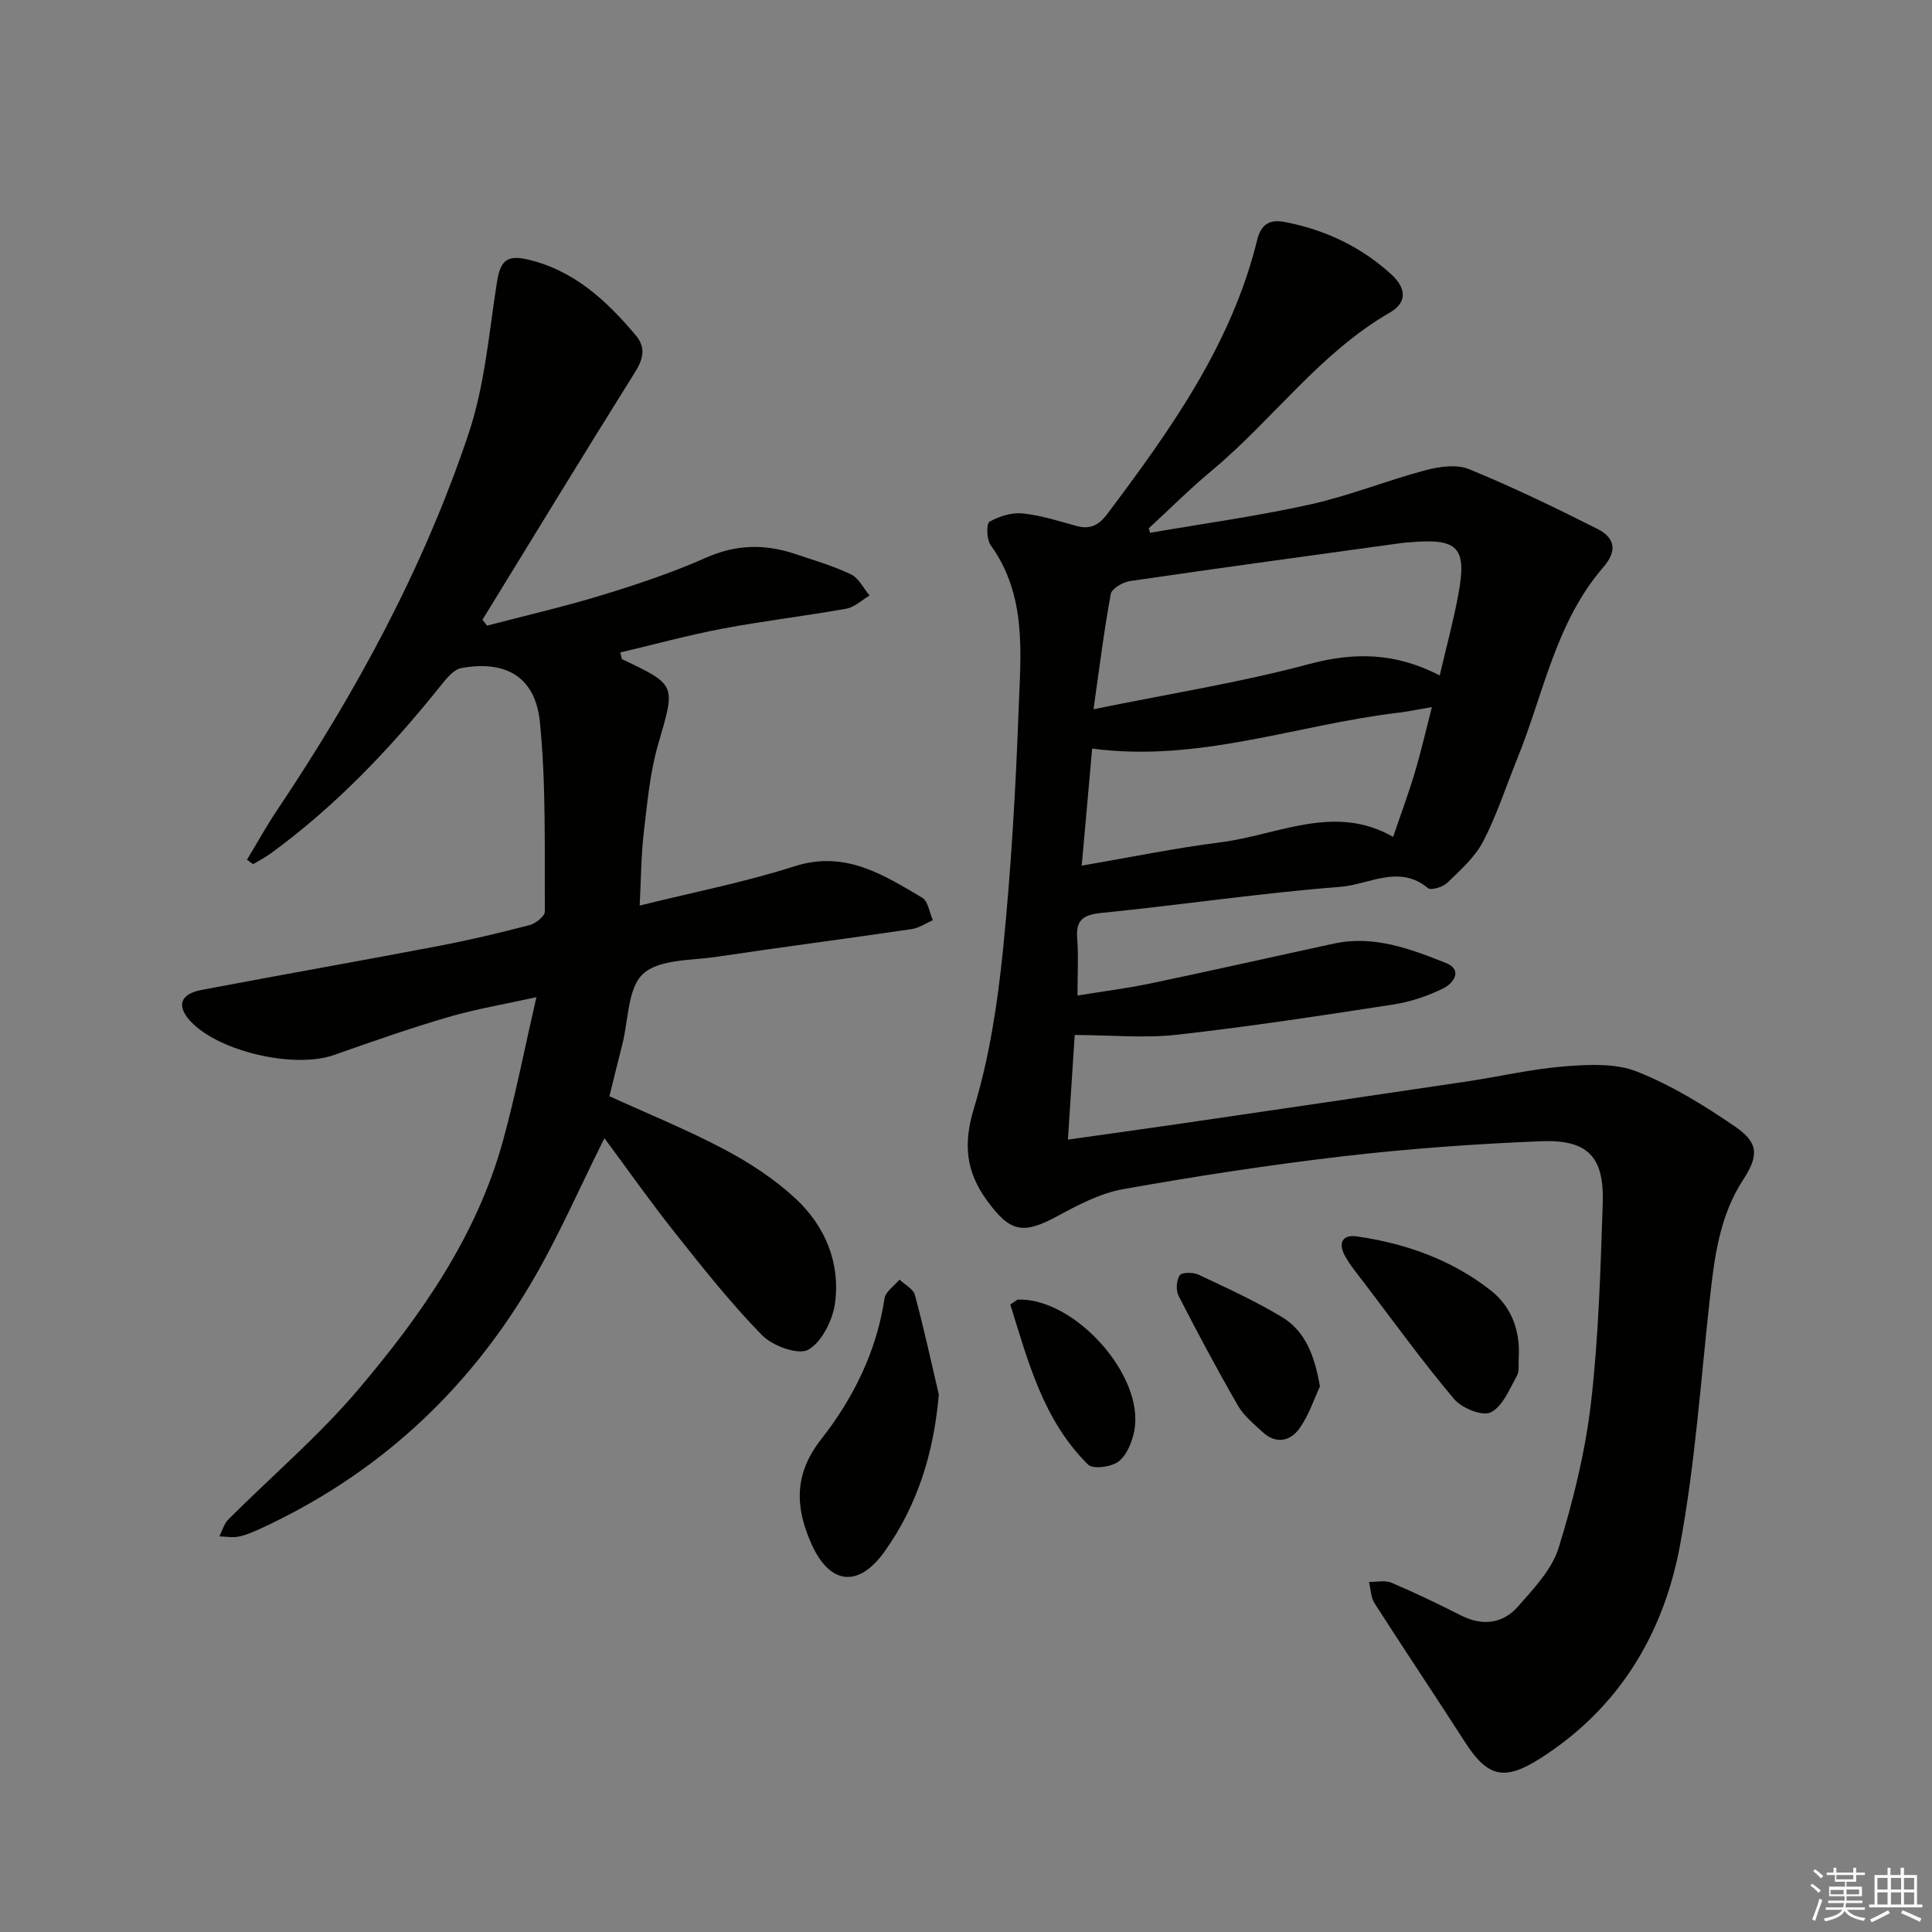
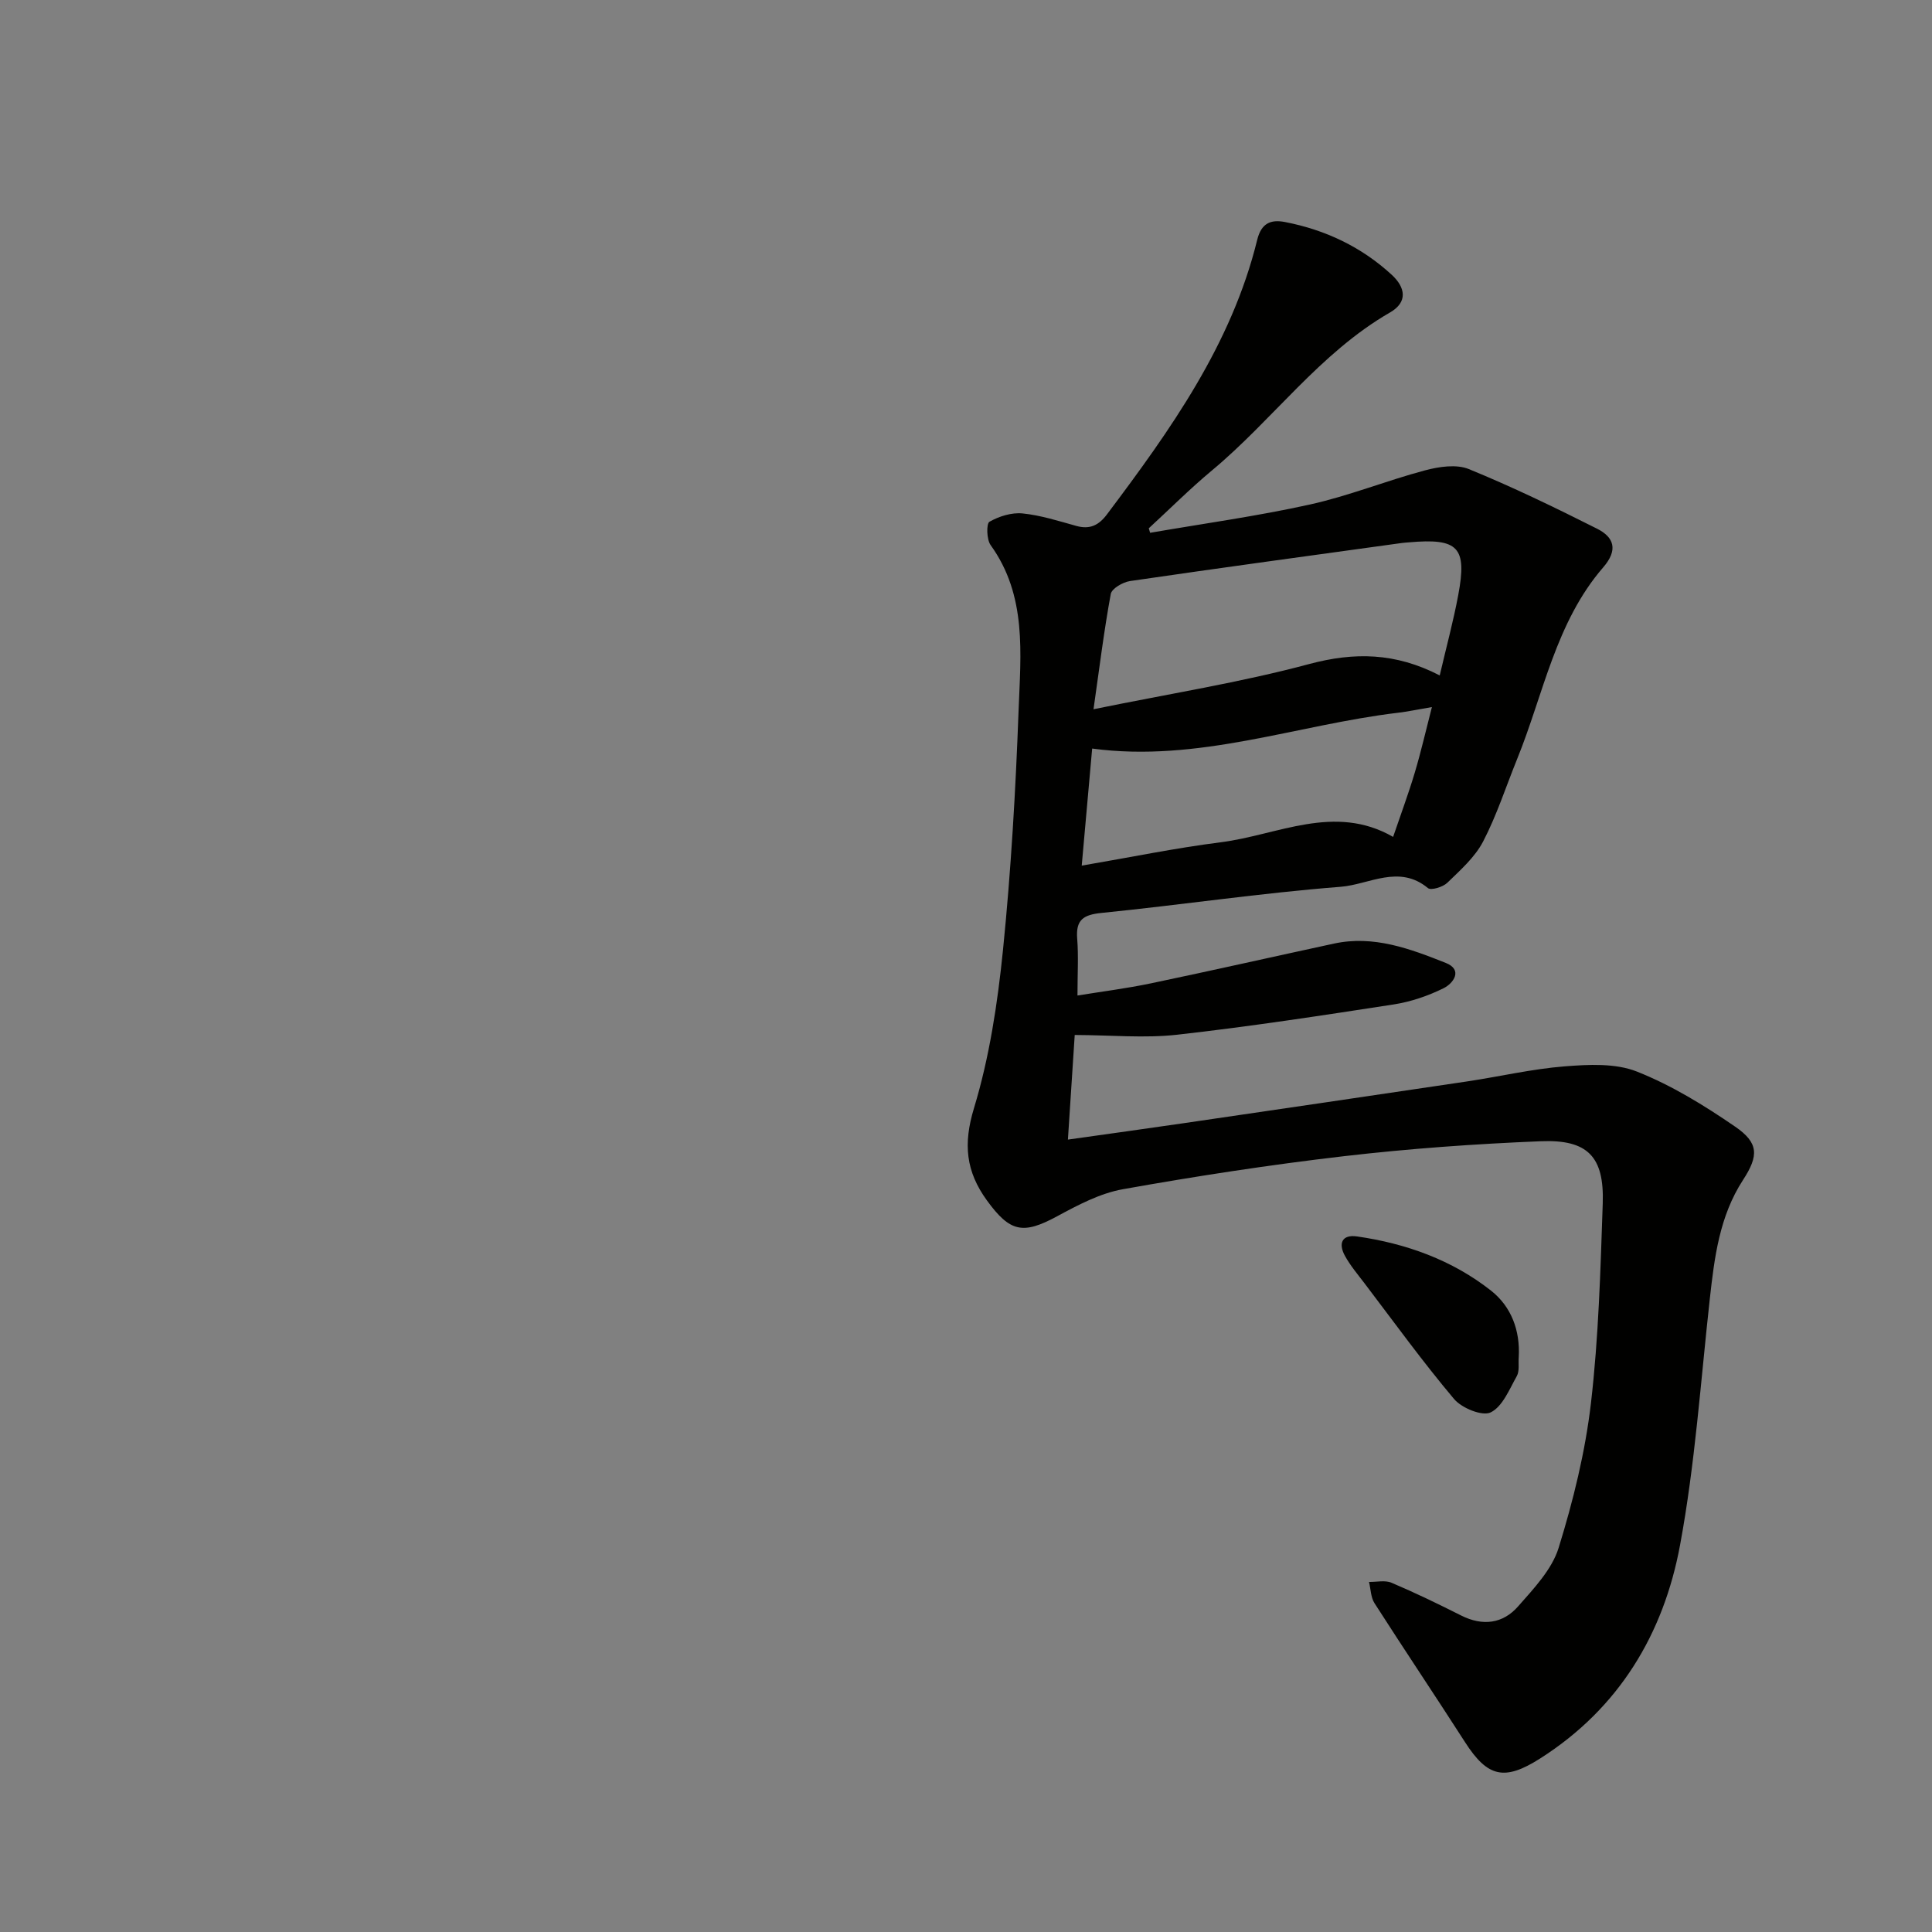
<svg xmlns="http://www.w3.org/2000/svg" enable-background="new 0 0 400 400" viewBox="0 0 400 400">
  <rect x="0" y="0" width="400" height="400" fill="#808080" stroke="none" />
  <g fill="#010100">
    <path d="m238.12 110.31c11.04-1.91 22.17-3.44 33.1-5.86 8.05-1.78 15.8-4.93 23.79-7.06 2.89-.77 6.51-1.33 9.1-.27 9.03 3.69 17.84 7.96 26.56 12.35 3.51 1.77 4.38 4.38 1.27 7.98-9.89 11.42-12.37 26.27-17.85 39.74-2.31 5.69-4.2 11.6-7.02 17.02-1.7 3.27-4.71 5.93-7.42 8.56-.91.88-3.37 1.63-4.01 1.1-5.99-4.97-12.19-.73-18.06-.27-16.54 1.29-32.99 3.75-49.51 5.41-3.76.38-5.36 1.41-5.05 5.32.29 3.63.06 7.29.06 11.78 4.98-.81 10.14-1.46 15.21-2.52 12.65-2.65 25.26-5.5 37.89-8.23 8.24-1.78 15.8 1.08 23.17 4.01 3.58 1.42 1.57 4.22-.47 5.23-3.22 1.59-6.79 2.81-10.34 3.36-14.92 2.3-29.86 4.59-44.85 6.27-6.72.75-13.61.08-21.18.05-.39 6.02-.88 13.52-1.41 21.66 8.37-1.18 16.2-2.26 24.01-3.4 19.54-2.86 39.09-5.73 58.63-8.64 6.74-1.01 13.41-2.58 20.18-3.12 4.98-.39 10.53-.69 14.99 1.08 7.17 2.84 13.93 7 20.32 11.39 4.9 3.36 4.93 6 1.65 11.04-4.9 7.54-5.93 16.06-6.89 24.69-1.88 16.99-3.04 34.13-6.15 50.9-3.41 18.4-12.64 33.81-28.98 44.2-7.35 4.67-10.85 3.93-15.55-3.4-6.18-9.62-12.56-19.12-18.73-28.75-.78-1.21-.78-2.93-1.14-4.41 1.57.03 3.33-.4 4.66.17 4.88 2.07 9.67 4.39 14.41 6.78 4.47 2.25 8.65 1.71 11.81-1.9 3.24-3.69 6.99-7.62 8.38-12.11 3.02-9.76 5.51-19.84 6.69-29.97 1.59-13.68 1.97-27.53 2.44-41.32.33-9.67-3.08-13.28-12.79-12.89-13.6.55-27.22 1.52-40.74 3.09-15.32 1.78-30.6 4.13-45.79 6.84-4.74.84-9.32 3.27-13.63 5.6-7.09 3.84-9.77 3.31-14.56-3.29-4.34-5.98-4.93-11.66-2.67-19.08 3.2-10.54 4.88-21.68 6-32.68 1.67-16.53 2.63-33.15 3.24-49.75.43-11.66 1.77-23.67-5.79-34.15-.84-1.16-.91-4.46-.24-4.84 1.99-1.13 4.6-1.95 6.85-1.72 3.76.38 7.46 1.57 11.14 2.59 2.79.77 4.63-.12 6.34-2.4 13.11-17.45 25.78-35.15 31.1-56.83.85-3.45 2.79-4.27 5.77-3.69 8.35 1.62 15.8 5.14 22.08 10.92 2.85 2.62 3.37 5.66-.35 7.8-14.55 8.38-24.24 22.19-36.87 32.71-4.54 3.78-8.73 7.98-13.08 11.98.1.33.19.63.28.93zm59.96 29.53c1.4-6 2.83-11.27 3.83-16.62 1.87-9.96.02-11.84-10.25-10.93-.5.04-1 .07-1.49.14-18.74 2.59-37.48 5.13-56.2 7.87-1.49.22-3.8 1.55-4 2.69-1.42 7.7-2.37 15.48-3.57 23.85 15.76-3.22 30.39-5.53 44.62-9.35 9.38-2.51 17.88-2.39 27.06 2.35zm-74.12 39.38c10.17-1.74 19.41-3.65 28.74-4.83 11.88-1.5 23.57-8.1 35.73-1.12 1.65-4.85 3.21-9.03 4.48-13.29 1.29-4.32 2.3-8.73 3.55-13.59-3.12.53-5.06.95-7.03 1.18-20.98 2.5-41.35 10.36-63.31 7.41-.67 7.59-1.38 15.46-2.16 24.24z" />
-     <path d="m132.44 187.49c11-2.74 21.71-4.82 32.04-8.13 10.48-3.36 18.34 1.72 26.44 6.49 1.23.72 1.5 3.06 2.22 4.66-1.46.64-2.86 1.63-4.38 1.85-13.47 1.98-26.97 3.73-40.43 5.74-5.23.78-11.82.46-15.18 3.52-3.2 2.91-3.02 9.56-4.3 14.58-.9 3.53-1.76 7.06-2.68 10.76 8.02 3.66 16.13 6.95 23.82 11.02 5.23 2.77 10.35 6.12 14.68 10.13 6.1 5.66 9.31 13.22 8.23 21.57-.46 3.56-2.68 8.08-5.52 9.75-2.01 1.18-7.39-.73-9.55-2.94-6.48-6.61-12.27-13.93-18.04-21.2-5.15-6.49-9.93-13.28-14.65-19.64-5.15 10.27-9.61 20.62-15.31 30.24-13.32 22.49-31.89 39.49-55.73 50.52-1.5.69-3.05 1.38-4.66 1.72-1.28.27-2.68 0-4.02-.04.6-1.18.96-2.6 1.85-3.5 8.91-8.91 18.6-17.16 26.74-26.72 13.08-15.38 24.71-31.91 30.16-51.8 2.58-9.41 4.45-19.01 6.89-29.62-6.58 1.46-12.56 2.46-18.34 4.15-7.95 2.33-15.79 5.09-23.61 7.84-8.18 2.87-23.83-.72-29.66-6.99-2.93-3.15-2.19-5.65 2.26-6.49 16.31-3.1 32.66-5.97 48.97-9.08 6.36-1.21 12.67-2.71 18.94-4.34 1.27-.33 3.2-1.85 3.19-2.81-.09-13.09.27-26.25-1.03-39.24-.93-9.35-7.07-12.86-16.28-11.17-1.63.3-3.14 2.25-4.33 3.73-10.35 12.91-21.66 24.84-35.09 34.62-1.16.84-2.44 1.5-3.67 2.25-.43-.31-.86-.61-1.28-.92 2.07-3.41 4-6.92 6.22-10.23 16.36-24.41 30.34-50.11 39.67-78 3.33-9.94 4.21-20.73 5.84-31.18.7-4.49 1.95-5.88 6.32-4.88 9.6 2.21 16.37 8.49 22.45 15.72 2.13 2.53 1.57 4.87-.18 7.67-10.64 16.99-21.07 34.12-31.56 51.21.32.41.63.81.95 1.22 7.93-2.08 15.94-3.91 23.78-6.31 7.29-2.23 14.58-4.66 21.54-7.75 6.2-2.76 12.14-2.88 18.34-.82 3.93 1.31 7.95 2.49 11.67 4.26 1.62.77 2.6 2.88 3.87 4.38-1.6.94-3.1 2.42-4.81 2.73-8.5 1.52-17.09 2.52-25.57 4.12-7.12 1.35-14.14 3.27-21.24 4.95.24.84.24 1.32.42 1.41 11.31 5.37 11 5.28 7.43 17.57-1.74 6-2.27 12.38-3.02 18.63-.52 4.53-.52 9.16-.81 14.79z" />
-     <path d="m194.37 288.72c-1.04 12.03-4.35 22.81-11.18 32.44-5.4 7.61-11.35 7.02-15.16-1.45-3.41-7.59-3.7-14.48 1.97-21.71 6.66-8.49 11.48-18.18 13.13-29.16.21-1.43 2.02-2.61 3.1-3.91 1.1 1.05 2.85 1.92 3.19 3.17 1.84 6.82 3.34 13.74 4.95 20.62z" />
    <path d="m314.44 280.97c-.11 1.32.19 2.87-.4 3.93-1.54 2.74-2.95 6.32-5.41 7.52-1.73.85-5.99-.88-7.58-2.77-6.51-7.72-12.44-15.93-18.56-23.98-1.41-1.85-2.93-3.65-4.04-5.67-1.39-2.53-.65-4.46 2.51-4.01 10.14 1.46 19.65 4.86 27.74 11.22 4.19 3.31 6.05 8.23 5.74 13.76z" />
-     <path d="m273.28 287.04c-1.16 2.47-2.24 5.85-4.18 8.62-1.93 2.75-4.93 3.42-7.74.79-1.8-1.68-3.84-3.32-5.04-5.4-4.3-7.47-8.38-15.09-12.31-22.76-.59-1.14-.46-3.22.24-4.25.45-.66 2.78-.65 3.89-.13 5.85 2.75 11.76 5.45 17.29 8.78 4.83 2.92 6.75 7.99 7.85 14.35z" />
-     <path d="m209.17 270.08c1.33-.86 1.46-1.02 1.6-1.02 11.74-.34 26.16 15.7 24.09 27.04-.42 2.32-1.5 5.08-3.22 6.45-1.46 1.17-5.33 1.69-6.35.69-9.31-9.18-12.42-21.34-16.12-33.16z" />
+     <path d="m209.17 270.08z" />
  </g>
-   <path d="m374.8 390.4.4-.4c.7.5 1.3 1 1.8 1.4l-.5.5c-.5-.6-1.1-1.1-1.7-1.5zm1 7.3-.6-.3c.5-1.4 1.1-2.8 1.5-4.3.2.1.4.2.6.3-.5 1.3-1 2.8-1.5 4.3zm-.4-10.3.4-.4c.4.3 1 .8 1.7 1.4l-.5.5c-.4-.5-1-1-1.6-1.5zm2.5.3h1.7v-1h.6v1h3.5v-1h.6v1h1.8v.5h-1.8v1.4h-2v1h3.2v2h-3.2v.9h3.3v.5h-3.4c0 .3-.1.6-.1.9h4v.5h-3.7c.7.9 1.9 1.5 3.8 1.7-.1.2-.2.4-.3.6-2.1-.4-3.5-1.1-4-2.1-.4 1-1.8 1.7-4 2.2-.1-.2-.2-.4-.3-.6 2.1-.4 3.4-1 3.8-1.8h-3.4v-.5h3.6c.1-.3.1-.6.2-.9h-3.3v-.5h3.4c0-.3 0-.6 0-.9h-3.2v-2h3.3v-1h-2.1v-1.4h-1.7v-.5zm1.1 3.5v1h2.7c0-.3 0-.4 0-.4 0-.1 0-.2 0-.2 0-.1 0-.2 0-.3h-2.7zm1.2-3v.9h3.5v-.9zm4.7 3h-2.6v.6.4h2.6z" fill="#fafafb" />
-   <path d="m393.6 386.7h.6v1.5h2.7v6.1h1.1v.6h-11v-.6h1.1v-6.1h2.7v-1.5h.6v1.5h2.1v-1.5zm-2.7 8.8.4.6c-1.2.6-2.5 1.3-3.8 1.9-.1-.2-.2-.4-.3-.6 1.2-.6 2.5-1.2 3.7-1.9zm-2.2-6.7v2.4h2.1v-2.4zm0 3v2.5h2.1v-2.5zm2.8-3v2.4h2.1v-2.4zm0 3v2.5h2.1v-2.5zm6 6.1c-1.4-.7-2.7-1.3-3.9-1.8l.3-.6c1.5.6 2.7 1.2 3.9 1.7zm-1.2-9.1h-2.1v2.4h2.1zm-2.1 3v2.5h2.1v-2.5z" fill="#fafafb" />
</svg>